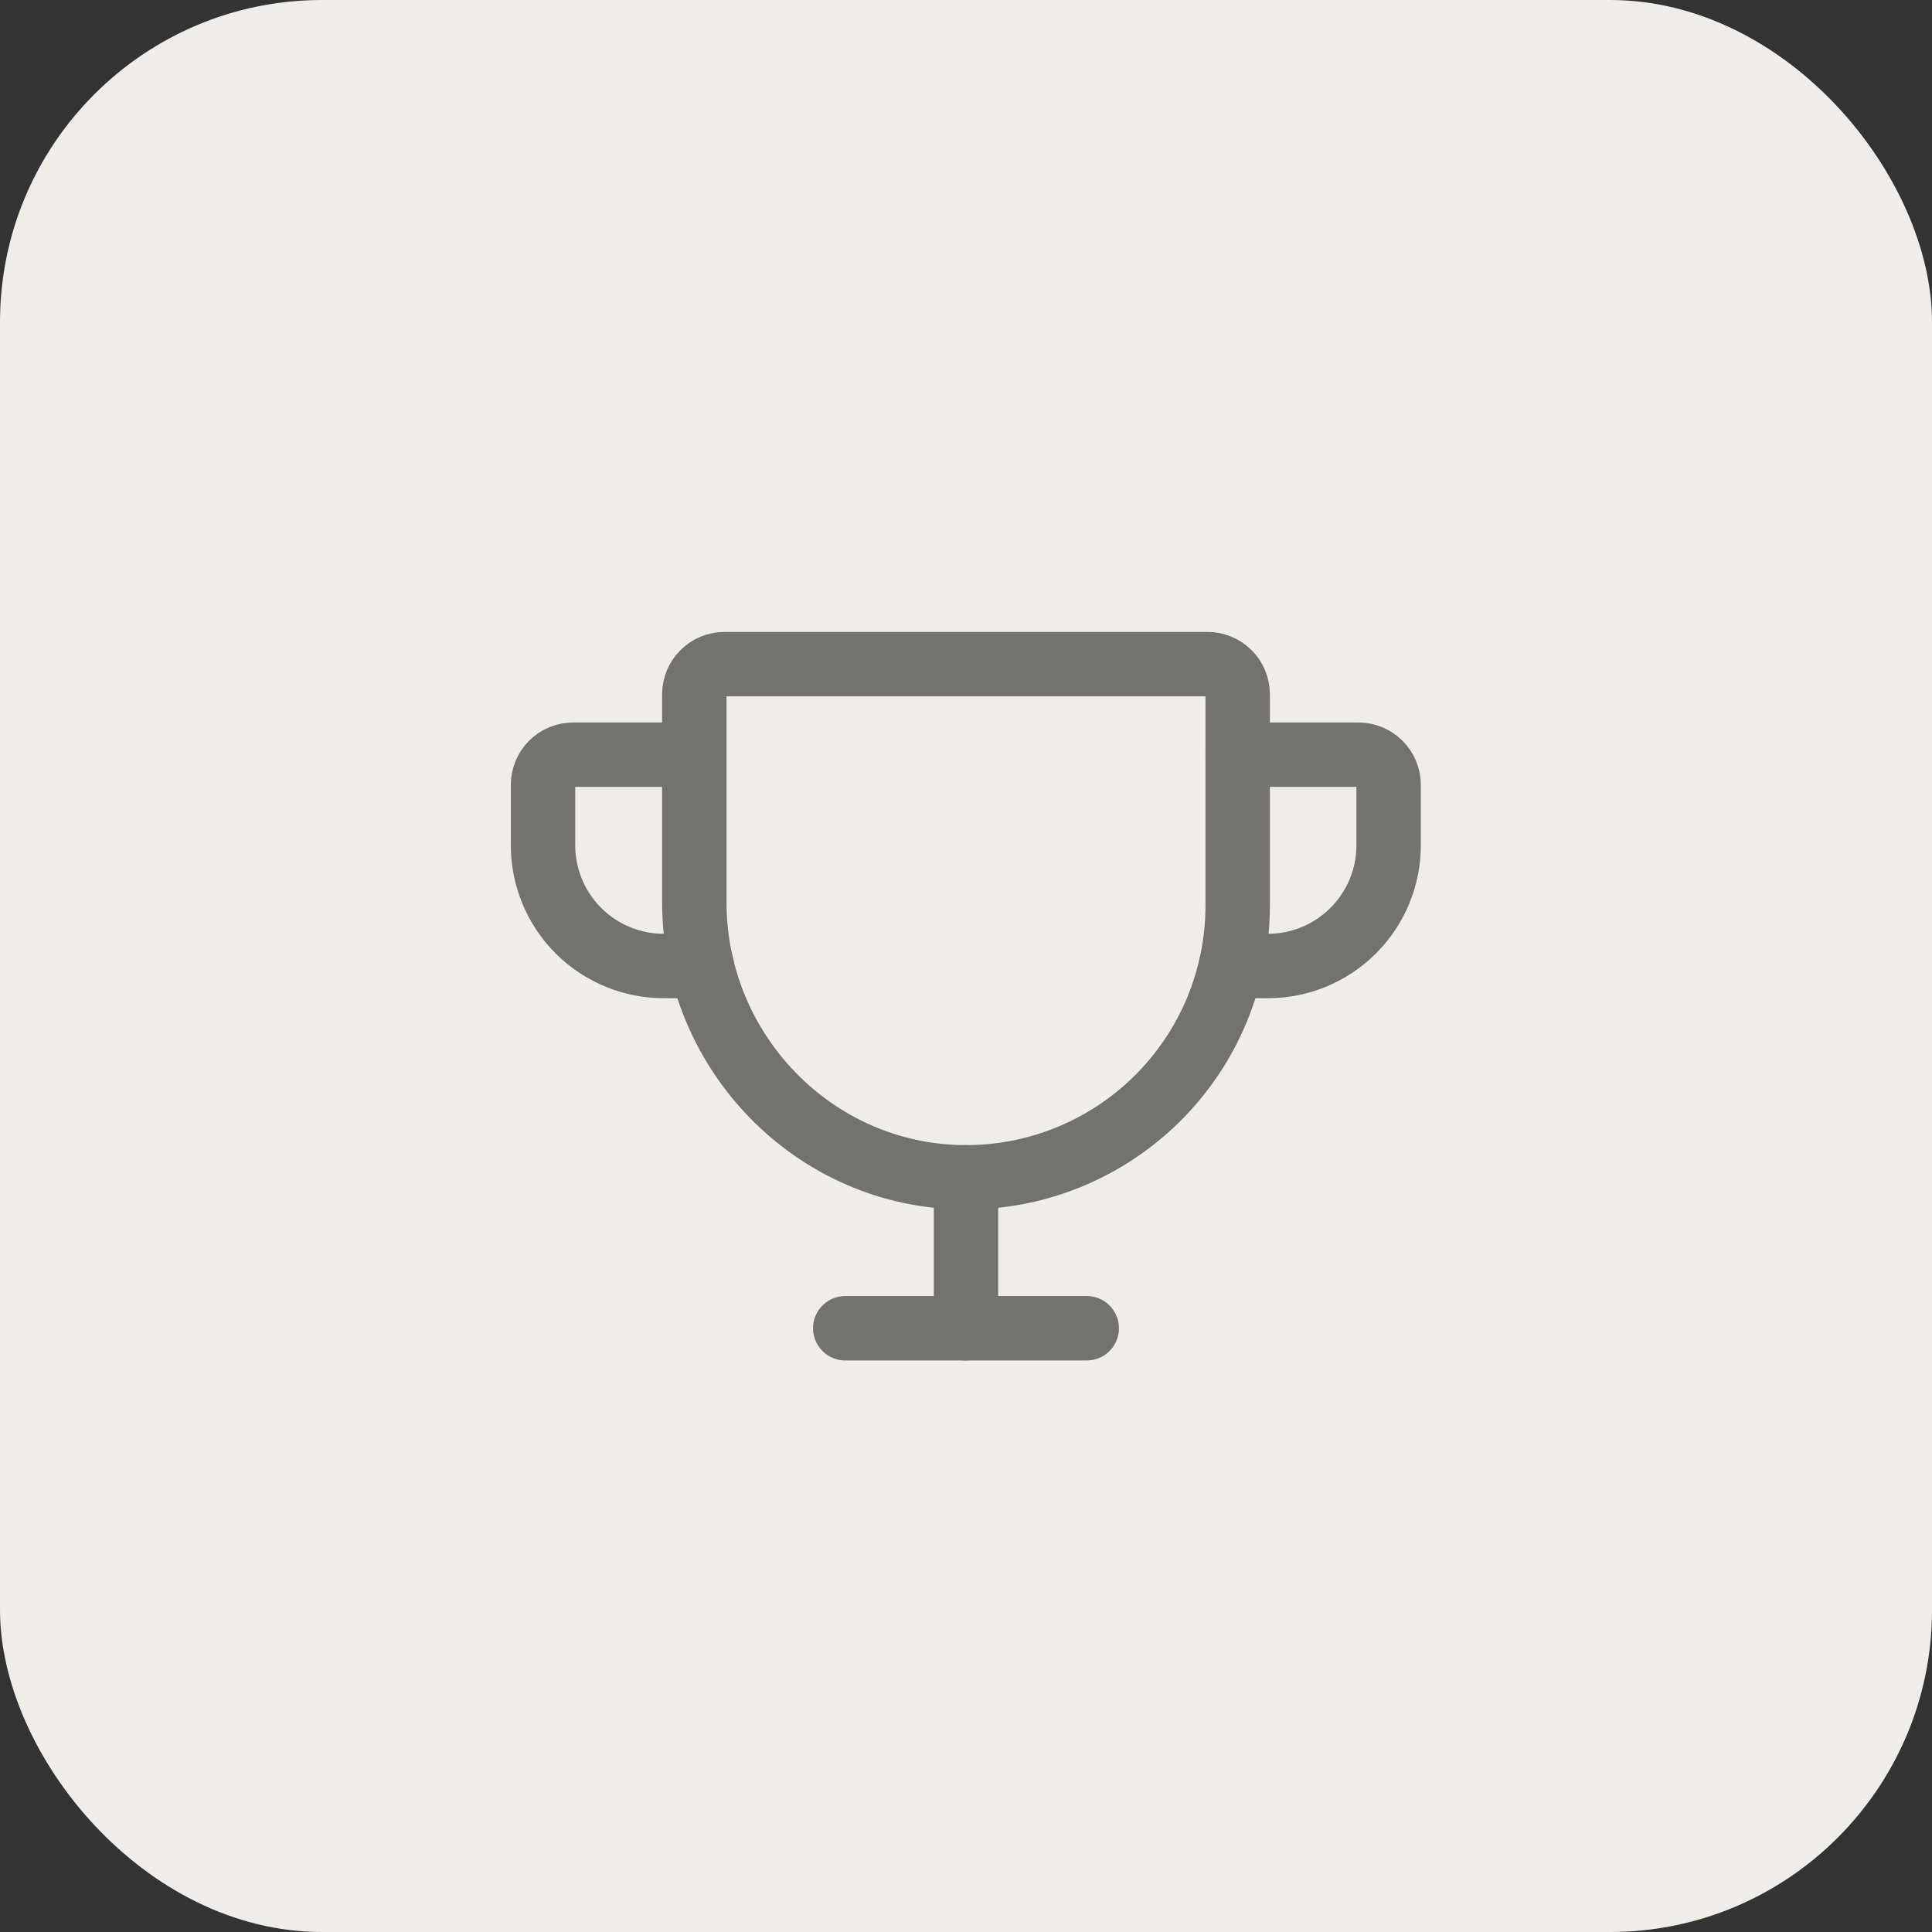
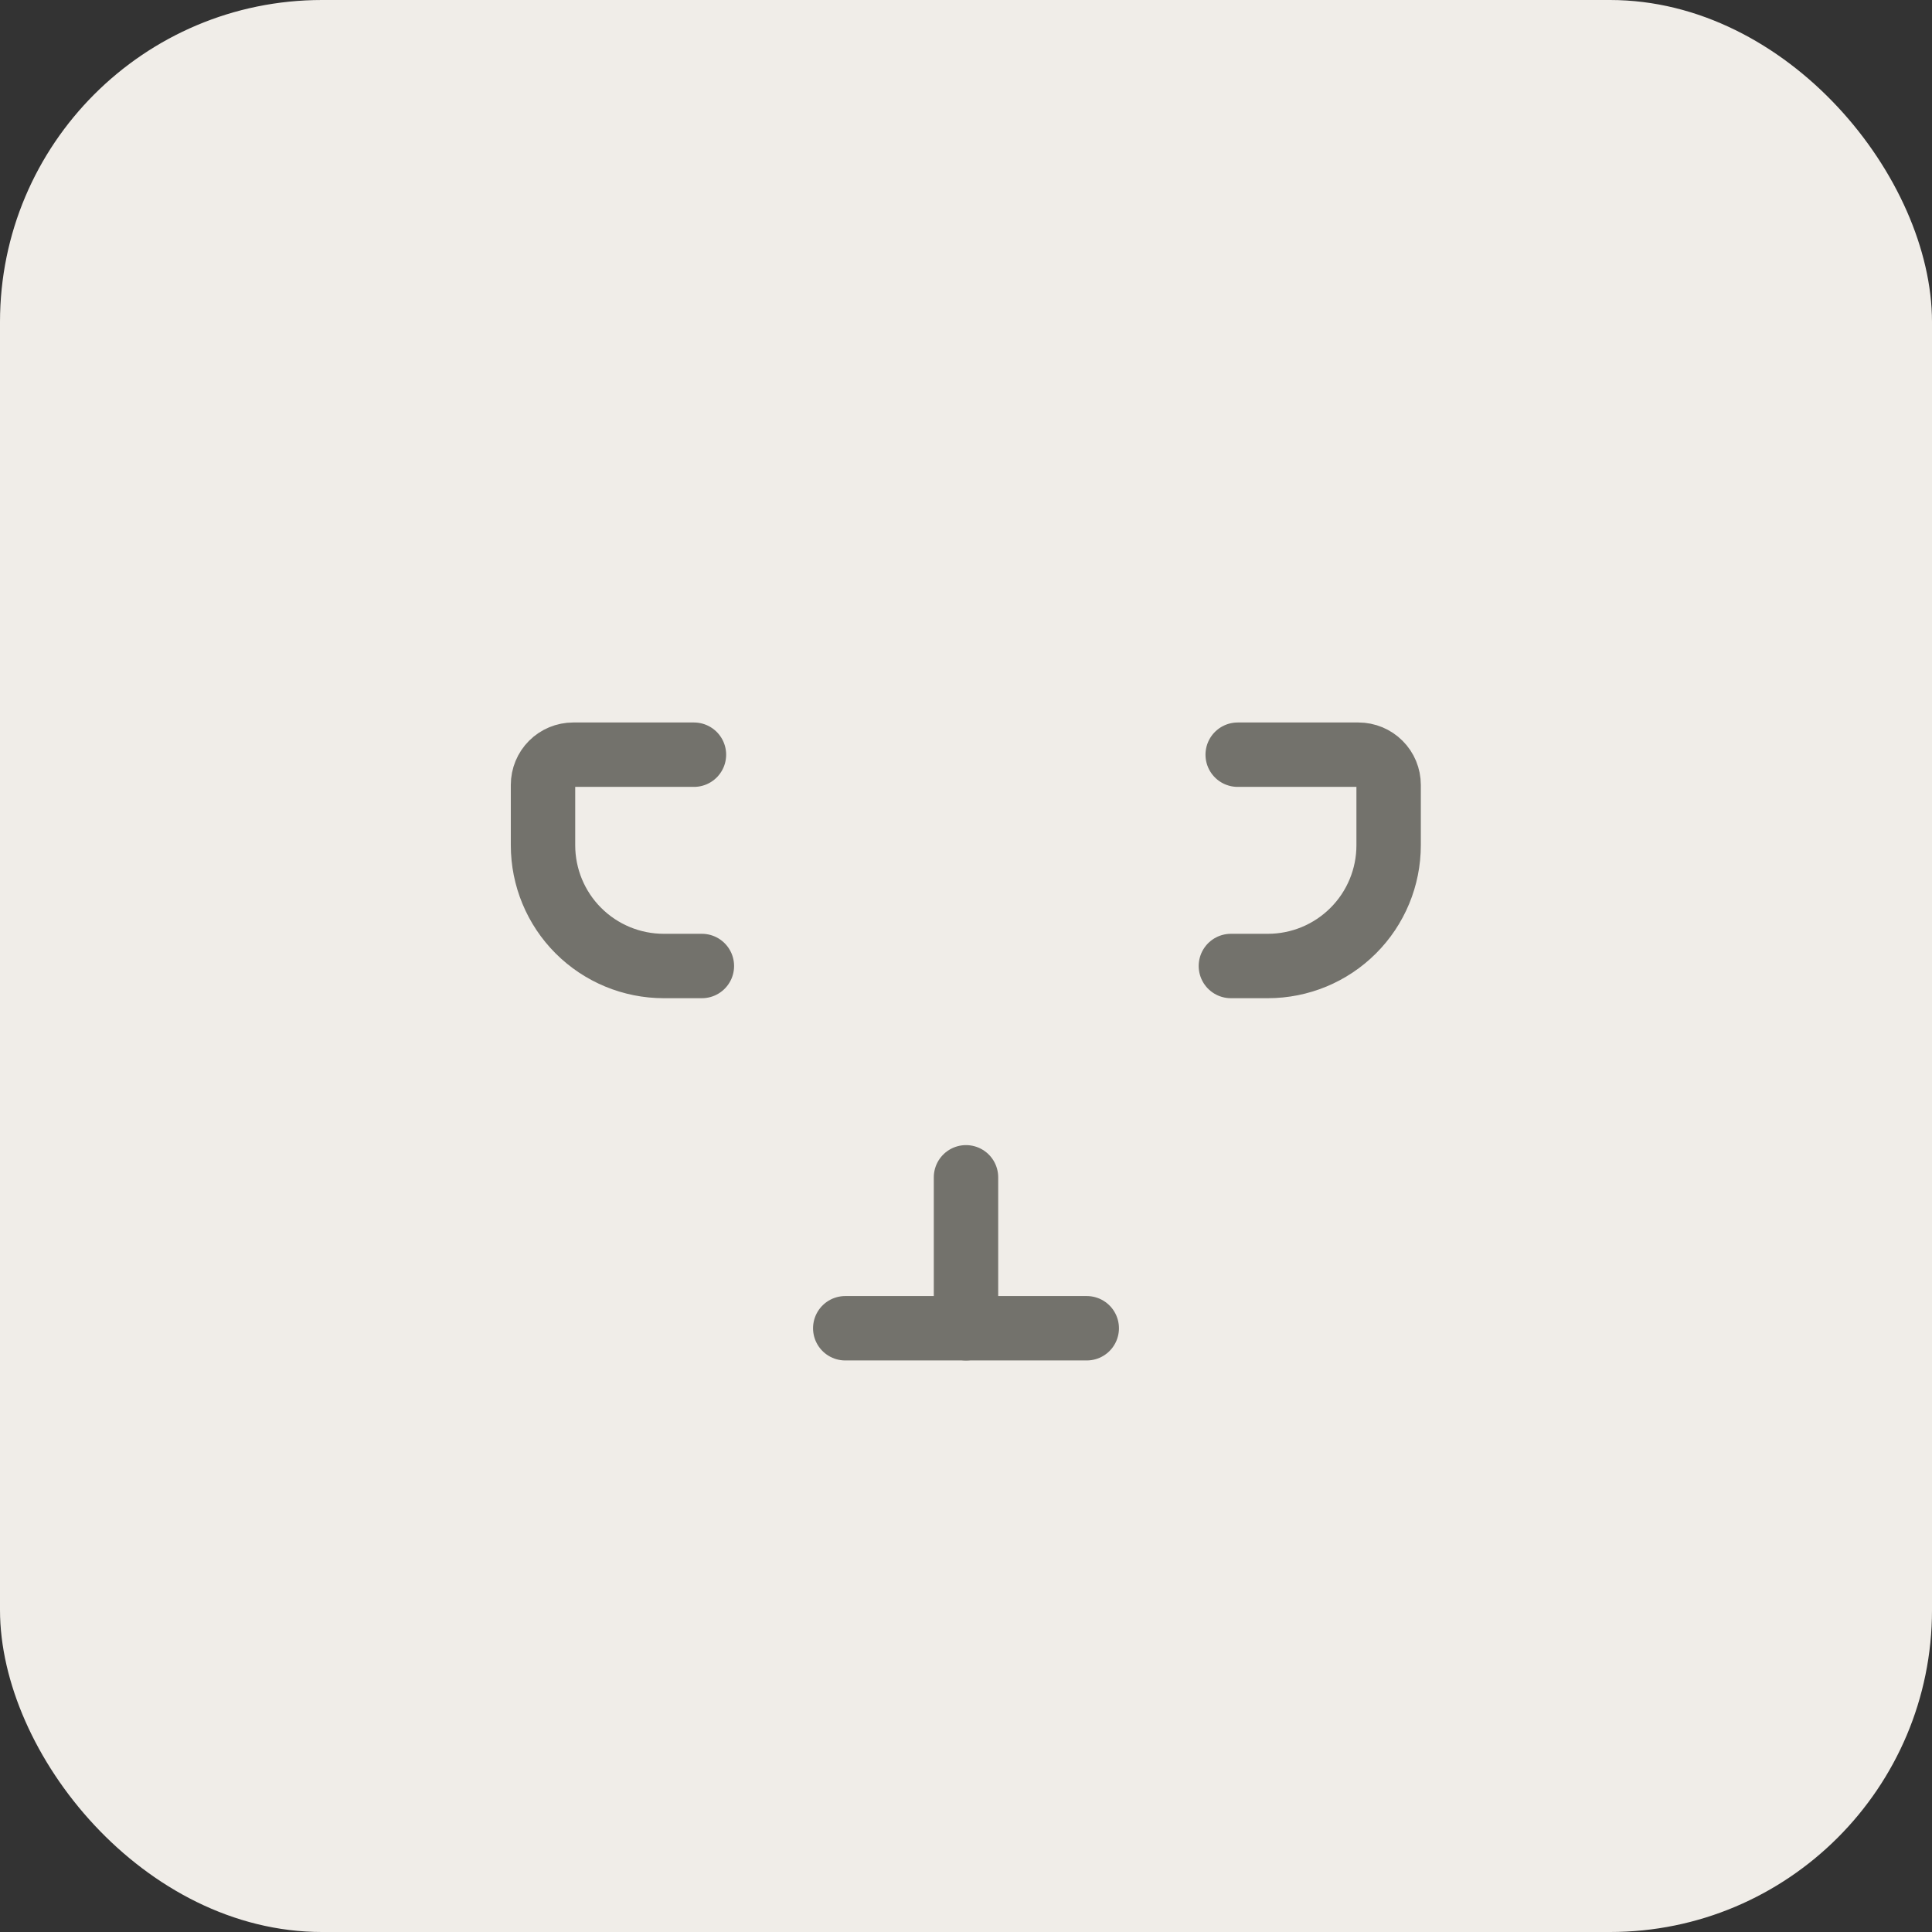
<svg xmlns="http://www.w3.org/2000/svg" width="48" height="48" viewBox="0 0 48 48" fill="none">
  <rect x="0" y="0" width="48" height="48" fill="#333333" stroke="none" />
  <rect width="48" height="48" rx="8" fill="#F0EDE8" />
-   <path d="M17.25 17.25V22.416C17.25 26.137 20.231 29.222 23.953 29.25C24.843 29.256 25.726 29.086 26.551 28.75C27.375 28.413 28.125 27.917 28.756 27.29C29.388 26.662 29.89 25.916 30.232 25.094C30.574 24.272 30.75 23.39 30.75 22.5V17.25C30.75 17.051 30.671 16.86 30.53 16.72C30.39 16.579 30.199 16.5 30 16.5H18C17.801 16.5 17.61 16.579 17.47 16.72C17.329 16.86 17.25 17.051 17.25 17.25Z" stroke="#73726C" stroke-width="1.6" stroke-linecap="round" stroke-linejoin="round" />
  <path d="M21 33H27" stroke="#73726C" stroke-width="1.6" stroke-linecap="round" stroke-linejoin="round" />
  <path d="M24 29.25V33" stroke="#73726C" stroke-width="1.6" stroke-linecap="round" stroke-linejoin="round" />
  <path d="M30.581 24H31.5C32.296 24 33.059 23.684 33.621 23.121C34.184 22.559 34.5 21.796 34.5 21V19.5C34.5 19.301 34.421 19.11 34.28 18.97C34.14 18.829 33.949 18.75 33.75 18.75H30.75" stroke="#73726C" stroke-width="1.6" stroke-linecap="round" stroke-linejoin="round" />
  <path d="M17.438 24H16.491C15.695 24 14.932 23.684 14.369 23.121C13.807 22.559 13.491 21.796 13.491 21V19.5C13.491 19.301 13.57 19.11 13.71 18.97C13.851 18.829 14.042 18.75 14.241 18.75H17.241" stroke="#73726C" stroke-width="1.6" stroke-linecap="round" stroke-linejoin="round" />
</svg>